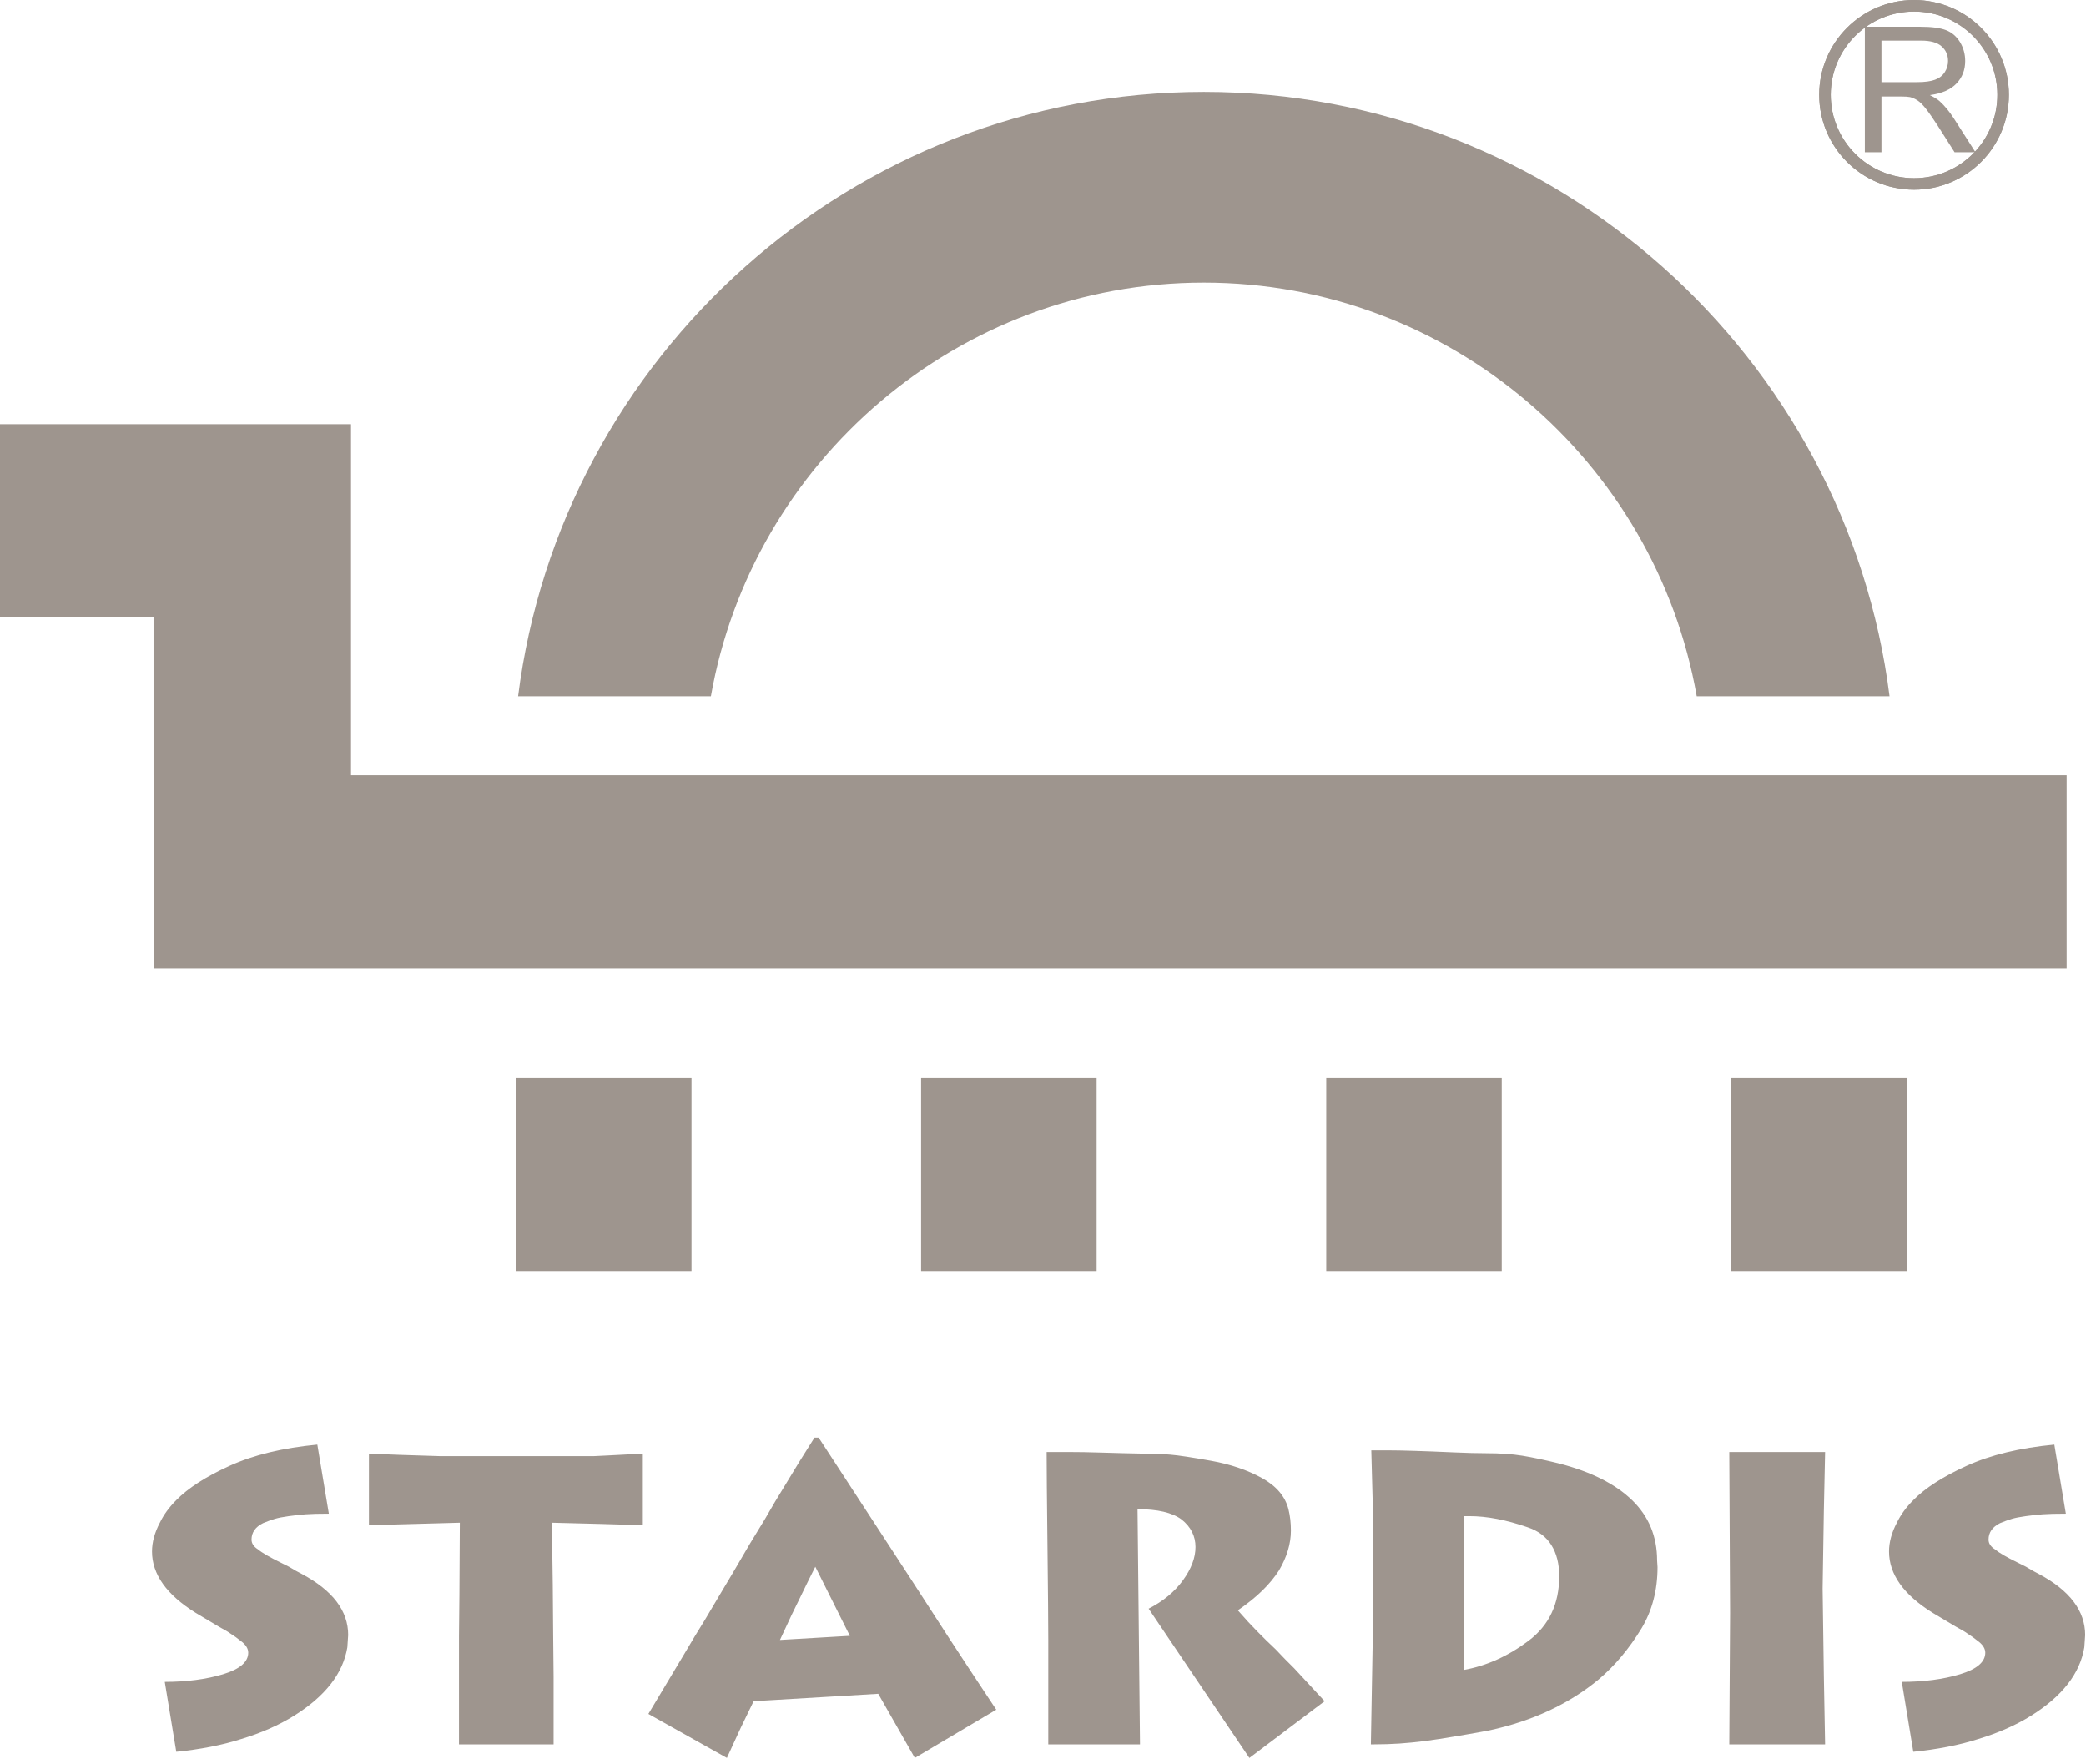
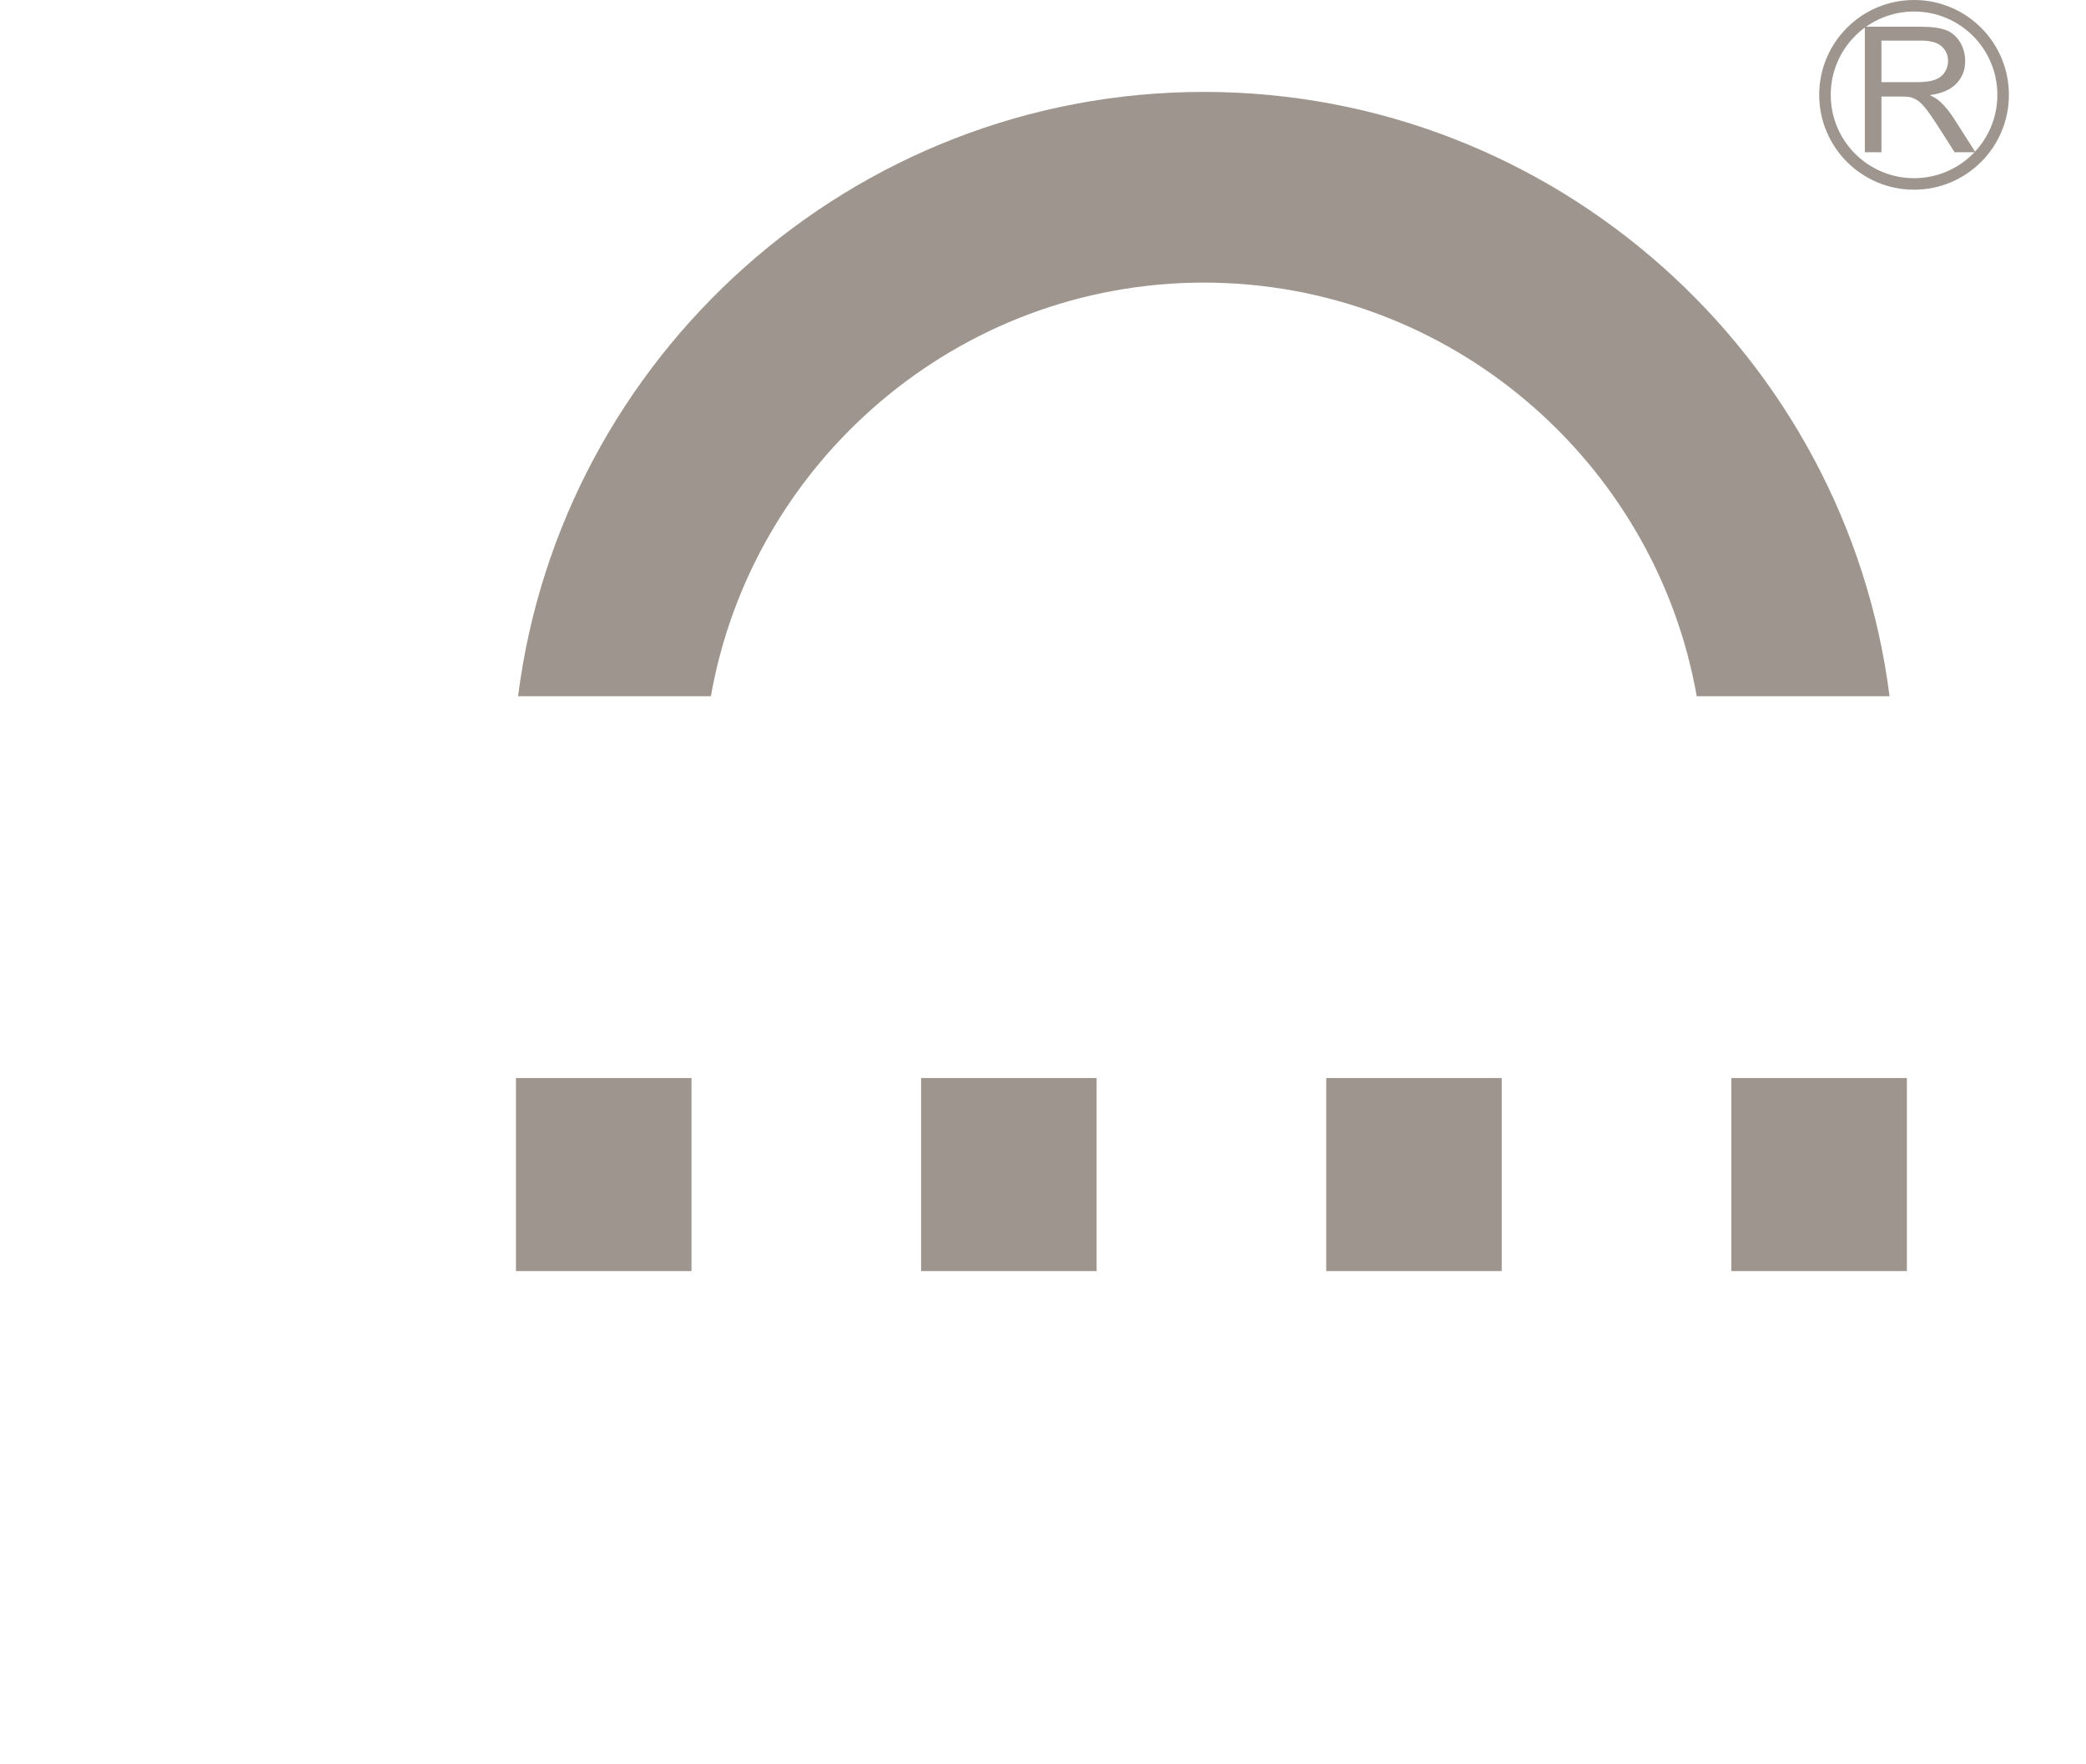
<svg xmlns="http://www.w3.org/2000/svg" width="149" height="126" viewBox="0 0 149 126" fill="none">
  <path fill-rule="evenodd" clip-rule="evenodd" d="M85.987 6.565C111.078 6.565 131.9 25.449 134.967 49.731H121.195C118.243 32.98 103.562 20.185 85.987 20.185C68.411 20.185 53.73 32.98 50.777 49.731H37.006C40.073 25.449 60.894 6.565 85.987 6.565Z" fill="#9E958E" />
  <path fill-rule="evenodd" clip-rule="evenodd" d="M49.392 90.788H36.855V76.998H49.392V90.788Z" fill="#9E958E" />
  <path fill-rule="evenodd" clip-rule="evenodd" d="M136.205 90.788H123.668V76.998H136.205V90.788Z" fill="#9E958E" />
  <path fill-rule="evenodd" clip-rule="evenodd" d="M107.267 90.788H94.731V76.998H107.267V90.788Z" fill="#9E958E" />
  <path fill-rule="evenodd" clip-rule="evenodd" d="M78.329 90.788H65.793V76.998H78.329V90.788Z" fill="#9E958E" />
-   <path fill-rule="evenodd" clip-rule="evenodd" d="M12.59 107.146C13.432 106.285 14.706 105.467 16.409 104.693C18.112 103.92 20.198 103.416 22.666 103.181L23.488 108.116C22.783 108.116 22.235 108.13 21.843 108.159C21.451 108.189 21.045 108.233 20.624 108.292C20.203 108.35 19.875 108.414 19.64 108.483C19.405 108.551 19.121 108.654 18.788 108.791C18.24 109.065 17.966 109.457 17.966 109.966C17.966 110.241 18.122 110.475 18.436 110.671C18.71 110.906 19.248 111.219 20.051 111.611L20.639 111.905L21.138 112.199L21.579 112.433C23.772 113.608 24.869 115.058 24.869 116.781L24.839 117.222L24.81 117.662C24.653 118.602 24.256 119.478 23.62 120.291C22.984 121.104 22.117 121.852 21.021 122.538C19.924 123.224 18.661 123.781 17.231 124.212C16.565 124.428 15.831 124.614 15.028 124.771C14.225 124.927 13.413 125.045 12.59 125.123L11.768 120.129C13.334 120.129 14.72 119.948 15.925 119.586C17.128 119.223 17.731 118.71 17.731 118.044C17.731 117.769 17.579 117.51 17.275 117.265C16.972 117.021 16.692 116.82 16.438 116.663C16.34 116.585 16.076 116.428 15.645 116.194L13.971 115.195C11.895 113.902 10.857 112.443 10.857 110.818C10.857 110.152 11.043 109.467 11.416 108.761C11.689 108.194 12.081 107.655 12.59 107.146ZM26.352 103.827L28.555 103.915L31.375 104.004H42.449L43.389 103.959L45.915 103.827V108.938L42.948 108.85L39.423 108.761L39.452 111.083L39.482 113.197L39.511 116.751L39.541 119.777V124.594H32.784V116.84L32.814 113.902L32.843 108.761L26.352 108.938L26.352 103.827ZM46.311 122.42L48.896 118.102L49.63 116.868L50.335 115.723L51.363 113.99L52.362 112.316L53.566 110.26L54.624 108.526L55.358 107.264L57.091 104.414L58.178 102.681H58.472L59.647 104.478L65.022 112.722L67.842 117.079L69.311 119.321L71.161 122.117L65.345 125.563L62.731 120.981L53.831 121.51L52.92 123.389L52.391 124.536L51.921 125.563L46.311 122.42ZM55.711 117.133L60.704 116.84L58.236 111.905L57.708 112.963L57.179 114.049L56.533 115.371L55.711 117.133ZM89.241 125.564L82.044 114.901C83.082 114.372 83.899 113.697 84.496 112.874C85.094 112.051 85.392 111.258 85.392 110.495C85.392 109.711 85.06 109.056 84.394 108.527C83.728 108.037 82.681 107.793 81.251 107.793L81.427 124.594H74.877V117.133C74.877 115.998 74.857 113.751 74.818 110.392C74.779 107.033 74.759 104.806 74.759 103.71H76.228C76.991 103.71 77.829 103.724 78.74 103.754C79.65 103.783 80.624 103.807 81.662 103.827C82.367 103.827 83.013 103.851 83.601 103.9C84.189 103.949 85.162 104.097 86.523 104.341C87.884 104.586 89.084 104.992 90.122 105.56C91.159 106.128 91.796 106.872 92.031 107.793C92.149 108.263 92.207 108.772 92.207 109.32C92.207 110.26 91.923 111.209 91.356 112.17C91.042 112.659 90.646 113.139 90.166 113.609C89.686 114.078 89.103 114.548 88.418 115.019L89.153 115.841L89.828 116.546L90.445 117.163L91.121 117.809L91.767 118.485L92.442 119.16L94.616 121.51L89.241 125.564ZM97.95 103.592H99.154C100.094 103.592 101.67 103.641 103.883 103.739C104.765 103.778 105.528 103.798 106.174 103.798C107.154 103.798 108.005 103.857 108.729 103.974C109.454 104.091 110.336 104.277 111.373 104.532C113.645 105.119 115.378 105.991 116.573 107.146C117.767 108.301 118.364 109.741 118.364 111.464L118.394 111.934C118.394 113.579 118.012 115.038 117.248 116.311C116.367 117.76 115.348 118.974 114.193 119.953C112.059 121.716 109.454 122.93 106.38 123.595C105.988 123.674 105.274 123.801 104.236 123.977C103.198 124.154 102.37 124.281 101.754 124.36C101.137 124.438 100.54 124.496 99.962 124.536C99.384 124.574 98.763 124.595 98.097 124.595H97.92L98.097 114.548V111.729L98.067 107.94L97.95 103.592ZM104.559 108.292V119.277C106.184 118.984 107.727 118.288 109.185 117.192C110.644 116.096 111.373 114.558 111.373 112.58C111.373 111.699 111.187 110.96 110.815 110.362C110.443 109.766 109.875 109.34 109.111 109.085C107.584 108.556 106.204 108.292 104.97 108.292L104.559 108.292ZM123.52 103.71H130.364L130.275 107.91L130.187 113.461L130.275 119.718L130.364 124.594H123.52L123.578 115.195L123.52 103.71ZM136.664 107.146C137.506 106.285 138.78 105.467 140.482 104.693C142.186 103.92 144.272 103.416 146.739 103.181L147.562 108.116C146.857 108.116 146.308 108.13 145.917 108.159C145.525 108.189 145.119 108.233 144.698 108.292C144.277 108.35 143.948 108.414 143.713 108.483C143.479 108.551 143.195 108.654 142.862 108.791C142.314 109.065 142.04 109.457 142.04 109.966C142.04 110.241 142.196 110.475 142.509 110.671C142.784 110.906 143.322 111.219 144.125 111.611L144.712 111.905L145.212 112.199L145.653 112.433C147.845 113.608 148.942 115.058 148.942 116.781L148.883 117.662C148.727 118.602 148.33 119.478 147.694 120.291C147.058 121.104 146.191 121.852 145.094 122.538C143.997 123.224 142.735 123.781 141.305 124.212C140.639 124.428 139.905 124.614 139.102 124.771C138.299 124.927 137.487 125.045 136.664 125.123L135.842 120.129C137.408 120.129 138.794 119.948 139.998 119.586C141.202 119.223 141.805 118.71 141.805 118.044C141.805 117.769 141.652 117.51 141.349 117.265C141.046 117.021 140.766 116.82 140.512 116.663C140.414 116.585 140.15 116.428 139.719 116.194L138.045 115.195C135.969 113.902 134.931 112.443 134.931 110.818C134.931 110.152 135.117 109.467 135.49 108.761C135.763 108.194 136.155 107.655 136.664 107.146Z" fill="#9E958E" />
-   <path fill-rule="evenodd" clip-rule="evenodd" d="M25.072 55.373H147.618V69.162H10.969V55.373H10.966V44.09H0V30.3H25.072V55.373Z" fill="#9E958E" />
-   <path fill-rule="evenodd" clip-rule="evenodd" d="M136.718 0C140.46 0 143.493 3.033 143.493 6.775C143.493 10.516 140.46 13.549 136.718 13.549C132.976 13.549 129.943 10.516 129.943 6.775C129.943 3.033 132.976 0 136.718 0ZM136.718 0.823C140.005 0.823 142.669 3.488 142.669 6.775C142.669 10.061 140.005 12.726 136.718 12.726C133.431 12.726 130.767 10.061 130.767 6.775C130.767 3.488 133.431 0.823 136.718 0.823Z" fill="#9E958E" />
  <path fill-rule="evenodd" clip-rule="evenodd" d="M136.718 0C140.46 0 143.493 3.033 143.493 6.775C143.493 10.516 140.46 13.549 136.718 13.549C132.976 13.549 129.943 10.516 129.943 6.775C129.943 3.033 132.976 0 136.718 0ZM136.718 0.823C140.005 0.823 142.669 3.488 142.669 6.775C142.669 10.061 140.005 12.726 136.718 12.726C133.431 12.726 130.767 10.061 130.767 6.775C130.767 3.488 133.431 0.823 136.718 0.823Z" fill="#9E958E" />
  <path fill-rule="evenodd" clip-rule="evenodd" d="M133.203 10.874V1.909H137.178C137.977 1.909 138.585 1.99 139 2.151C139.415 2.311 139.747 2.595 139.998 3.002C140.246 3.412 140.37 3.862 140.37 4.355C140.37 4.992 140.165 5.526 139.751 5.962C139.34 6.399 138.704 6.676 137.844 6.795C138.159 6.946 138.397 7.094 138.559 7.242C138.906 7.559 139.234 7.958 139.545 8.434L141.104 10.874H139.612L138.426 9.008C138.079 8.472 137.793 8.058 137.568 7.774C137.345 7.488 137.144 7.288 136.967 7.175C136.789 7.06 136.61 6.981 136.426 6.935C136.291 6.908 136.071 6.893 135.765 6.893H134.389V10.874L133.203 10.874ZM134.389 5.867H136.94C137.48 5.867 137.906 5.81 138.211 5.697C138.518 5.585 138.75 5.405 138.908 5.159C139.067 4.912 139.146 4.645 139.146 4.355C139.146 3.931 138.994 3.583 138.685 3.309C138.378 3.036 137.892 2.9 137.226 2.9H134.389L134.389 5.867Z" fill="#9E958E" />
</svg>